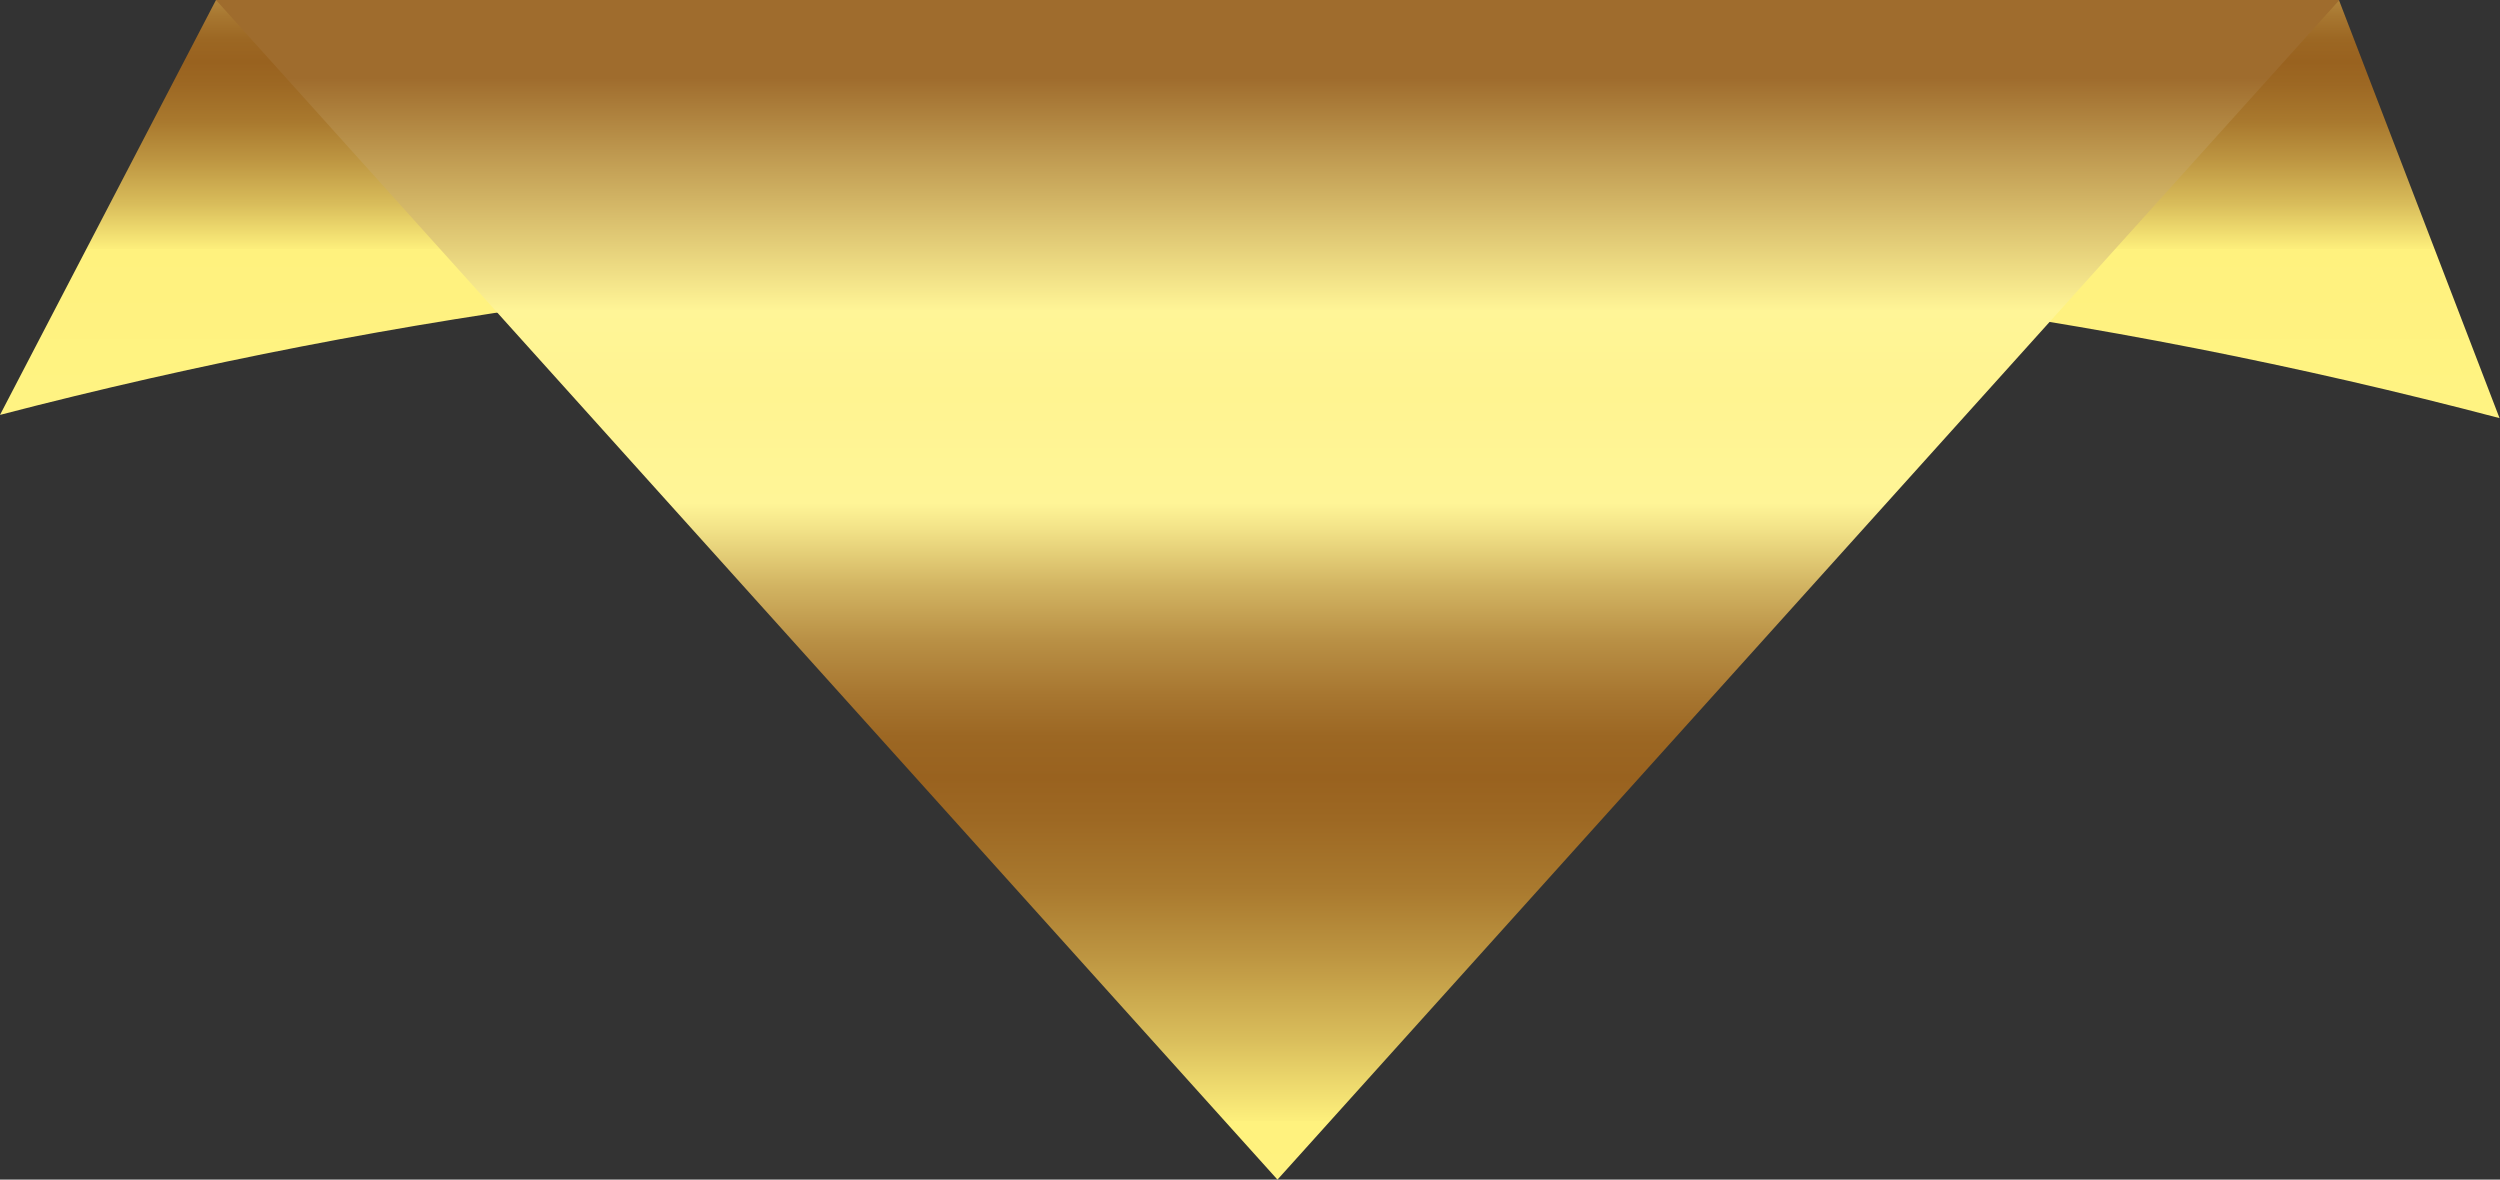
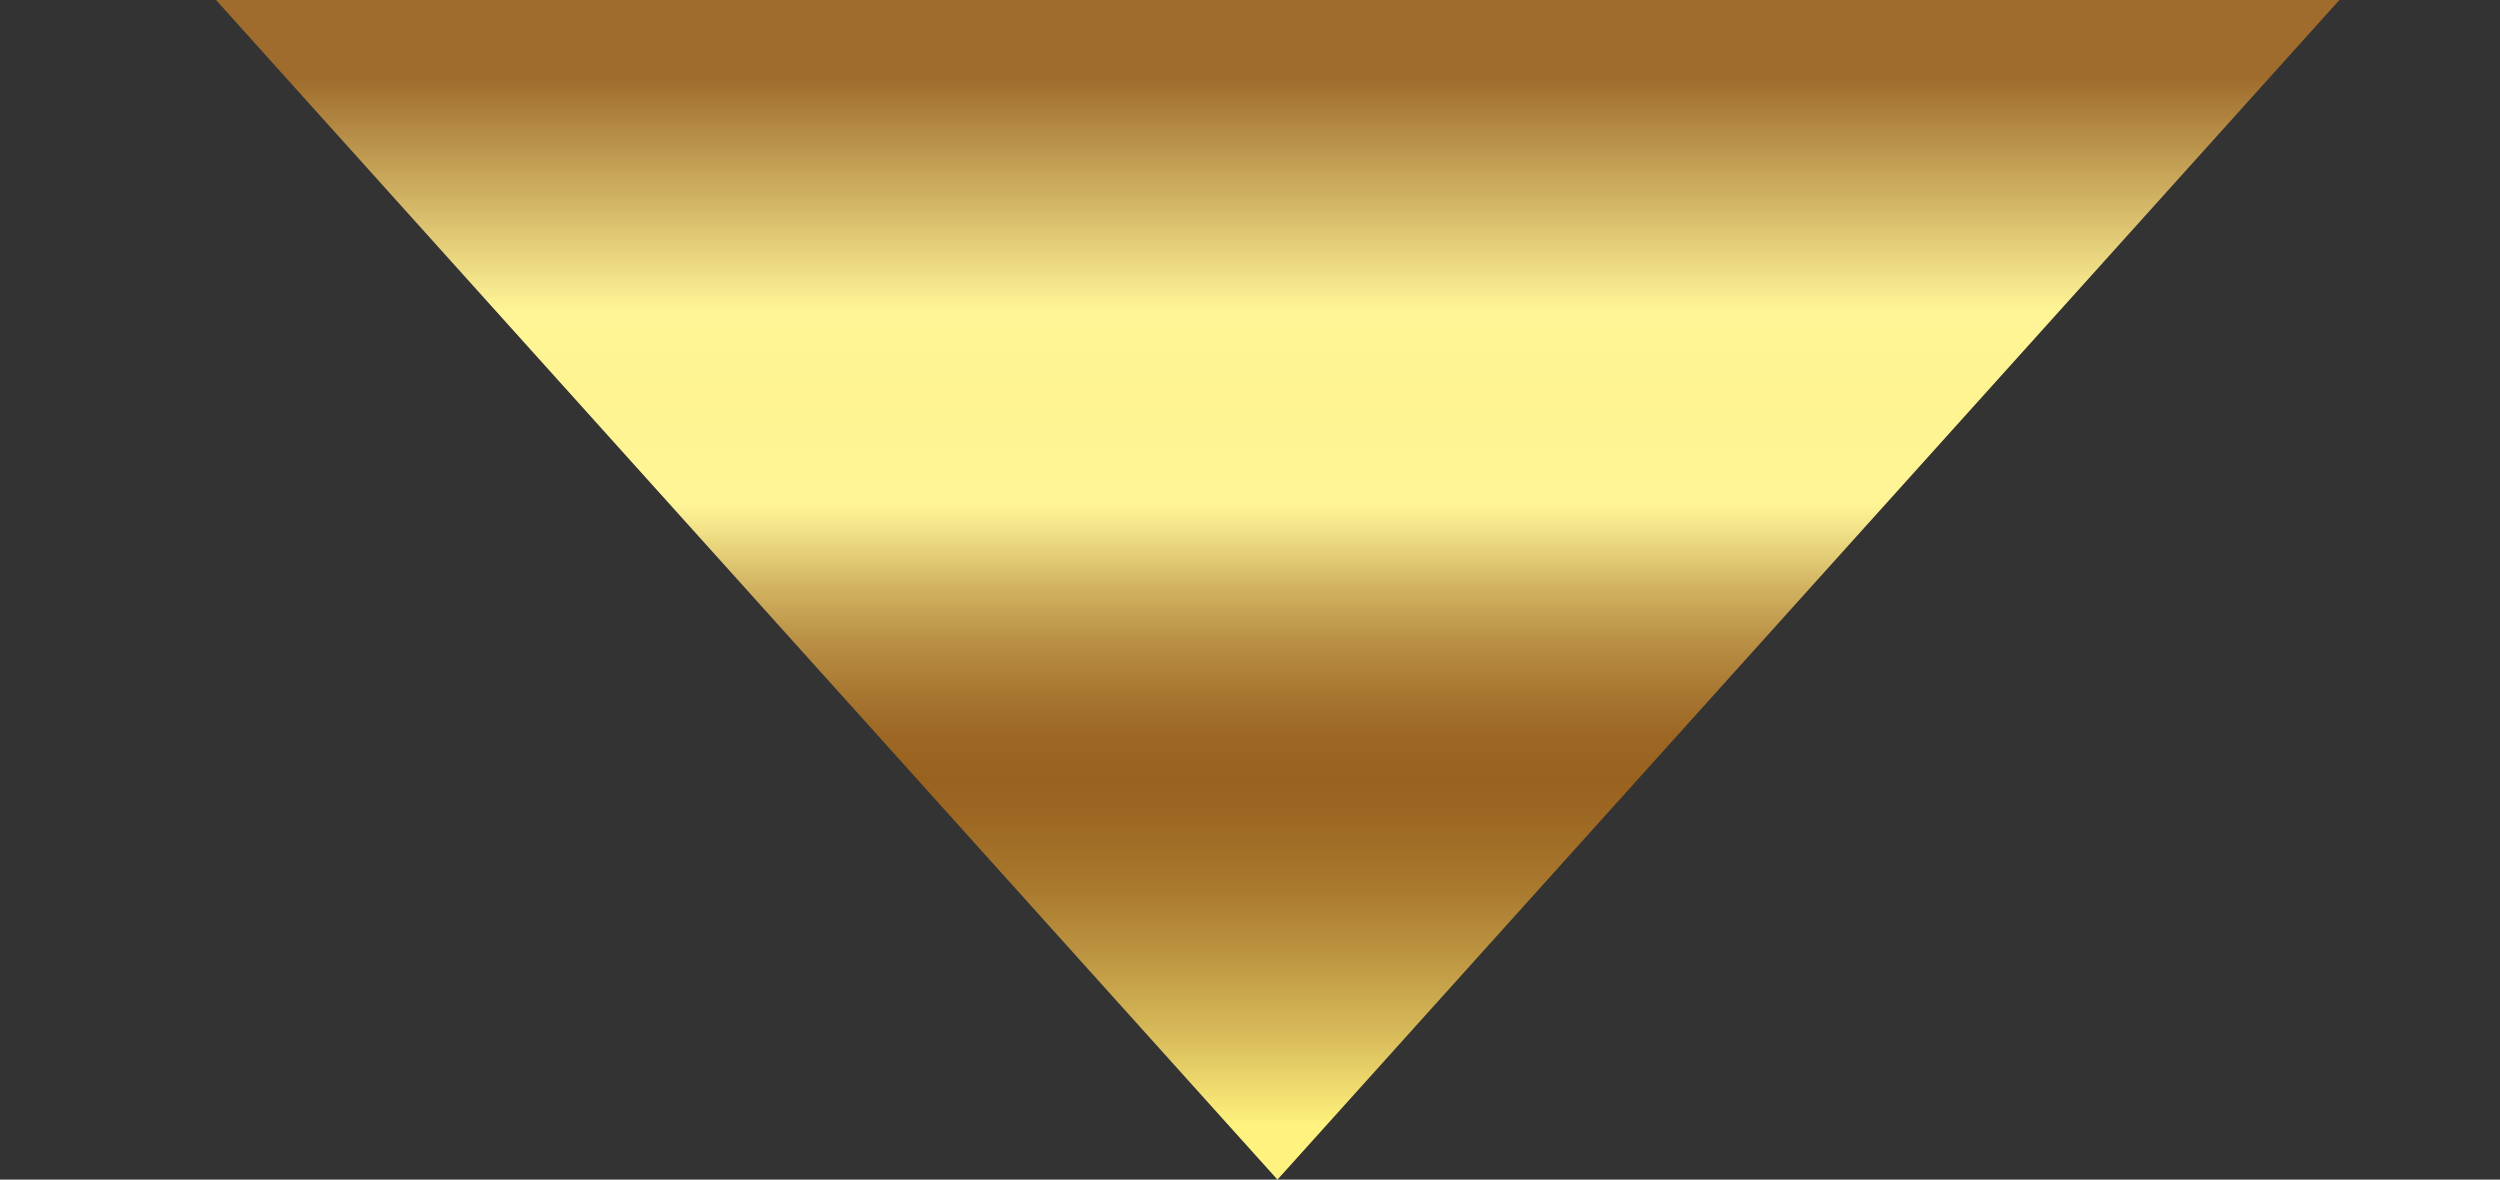
<svg xmlns="http://www.w3.org/2000/svg" xmlns:xlink="http://www.w3.org/1999/xlink" id="b" viewBox="0 0 54.17 25.56">
  <rect x="0" y="0" width="54.17" height="25.56" fill="#333333" stroke="none" />
  <defs>
    <style>.f{fill:url(#e);}.f,.g{stroke-width:0px;}.g{fill:url(#d);}</style>
    <linearGradient id="d" x1="27.08" y1="9.3" x2="27.08" y2="-6.94" gradientUnits="userSpaceOnUse">
      <stop offset="0" stop-color="#fff383" />
      <stop offset=".24" stop-color="#fff27e" />
      <stop offset=".24" stop-color="#fdef7c" />
      <stop offset=".3" stop-color="#d9bd5b" />
      <stop offset=".36" stop-color="#bd9541" />
      <stop offset=".41" stop-color="#a9792e" />
      <stop offset=".46" stop-color="#9d6823" />
      <stop offset=".49" stop-color="#99621f" />
      <stop offset=".52" stop-color="#9c6723" />
      <stop offset=".55" stop-color="#a77630" />
      <stop offset=".59" stop-color="#b99045" />
      <stop offset=".63" stop-color="#d2b462" />
      <stop offset=".67" stop-color="#f1e187" />
      <stop offset=".69" stop-color="#fff597" />
      <stop offset=".77" stop-color="#fff491" />
      <stop offset=".83" stop-color="#fff597" />
      <stop offset="1" stop-color="#9f6c2d" />
    </linearGradient>
    <linearGradient id="e" x1="27.68" y1="31.42" x2="27.68" y2="1.69" xlink:href="#d" />
  </defs>
  <g id="c">
-     <path class="g" d="M26.95,5.55c9.41,0,18.52,1.22,27.21,3.51l-3.48-9.06-24.79,3.75L4.68,0,0,8.99c8.61-2.24,17.64-3.44,26.95-3.44Z" />
    <polygon class="f" points="27.68 25.56 50.69 0 4.68 0 27.68 25.56" />
  </g>
</svg>